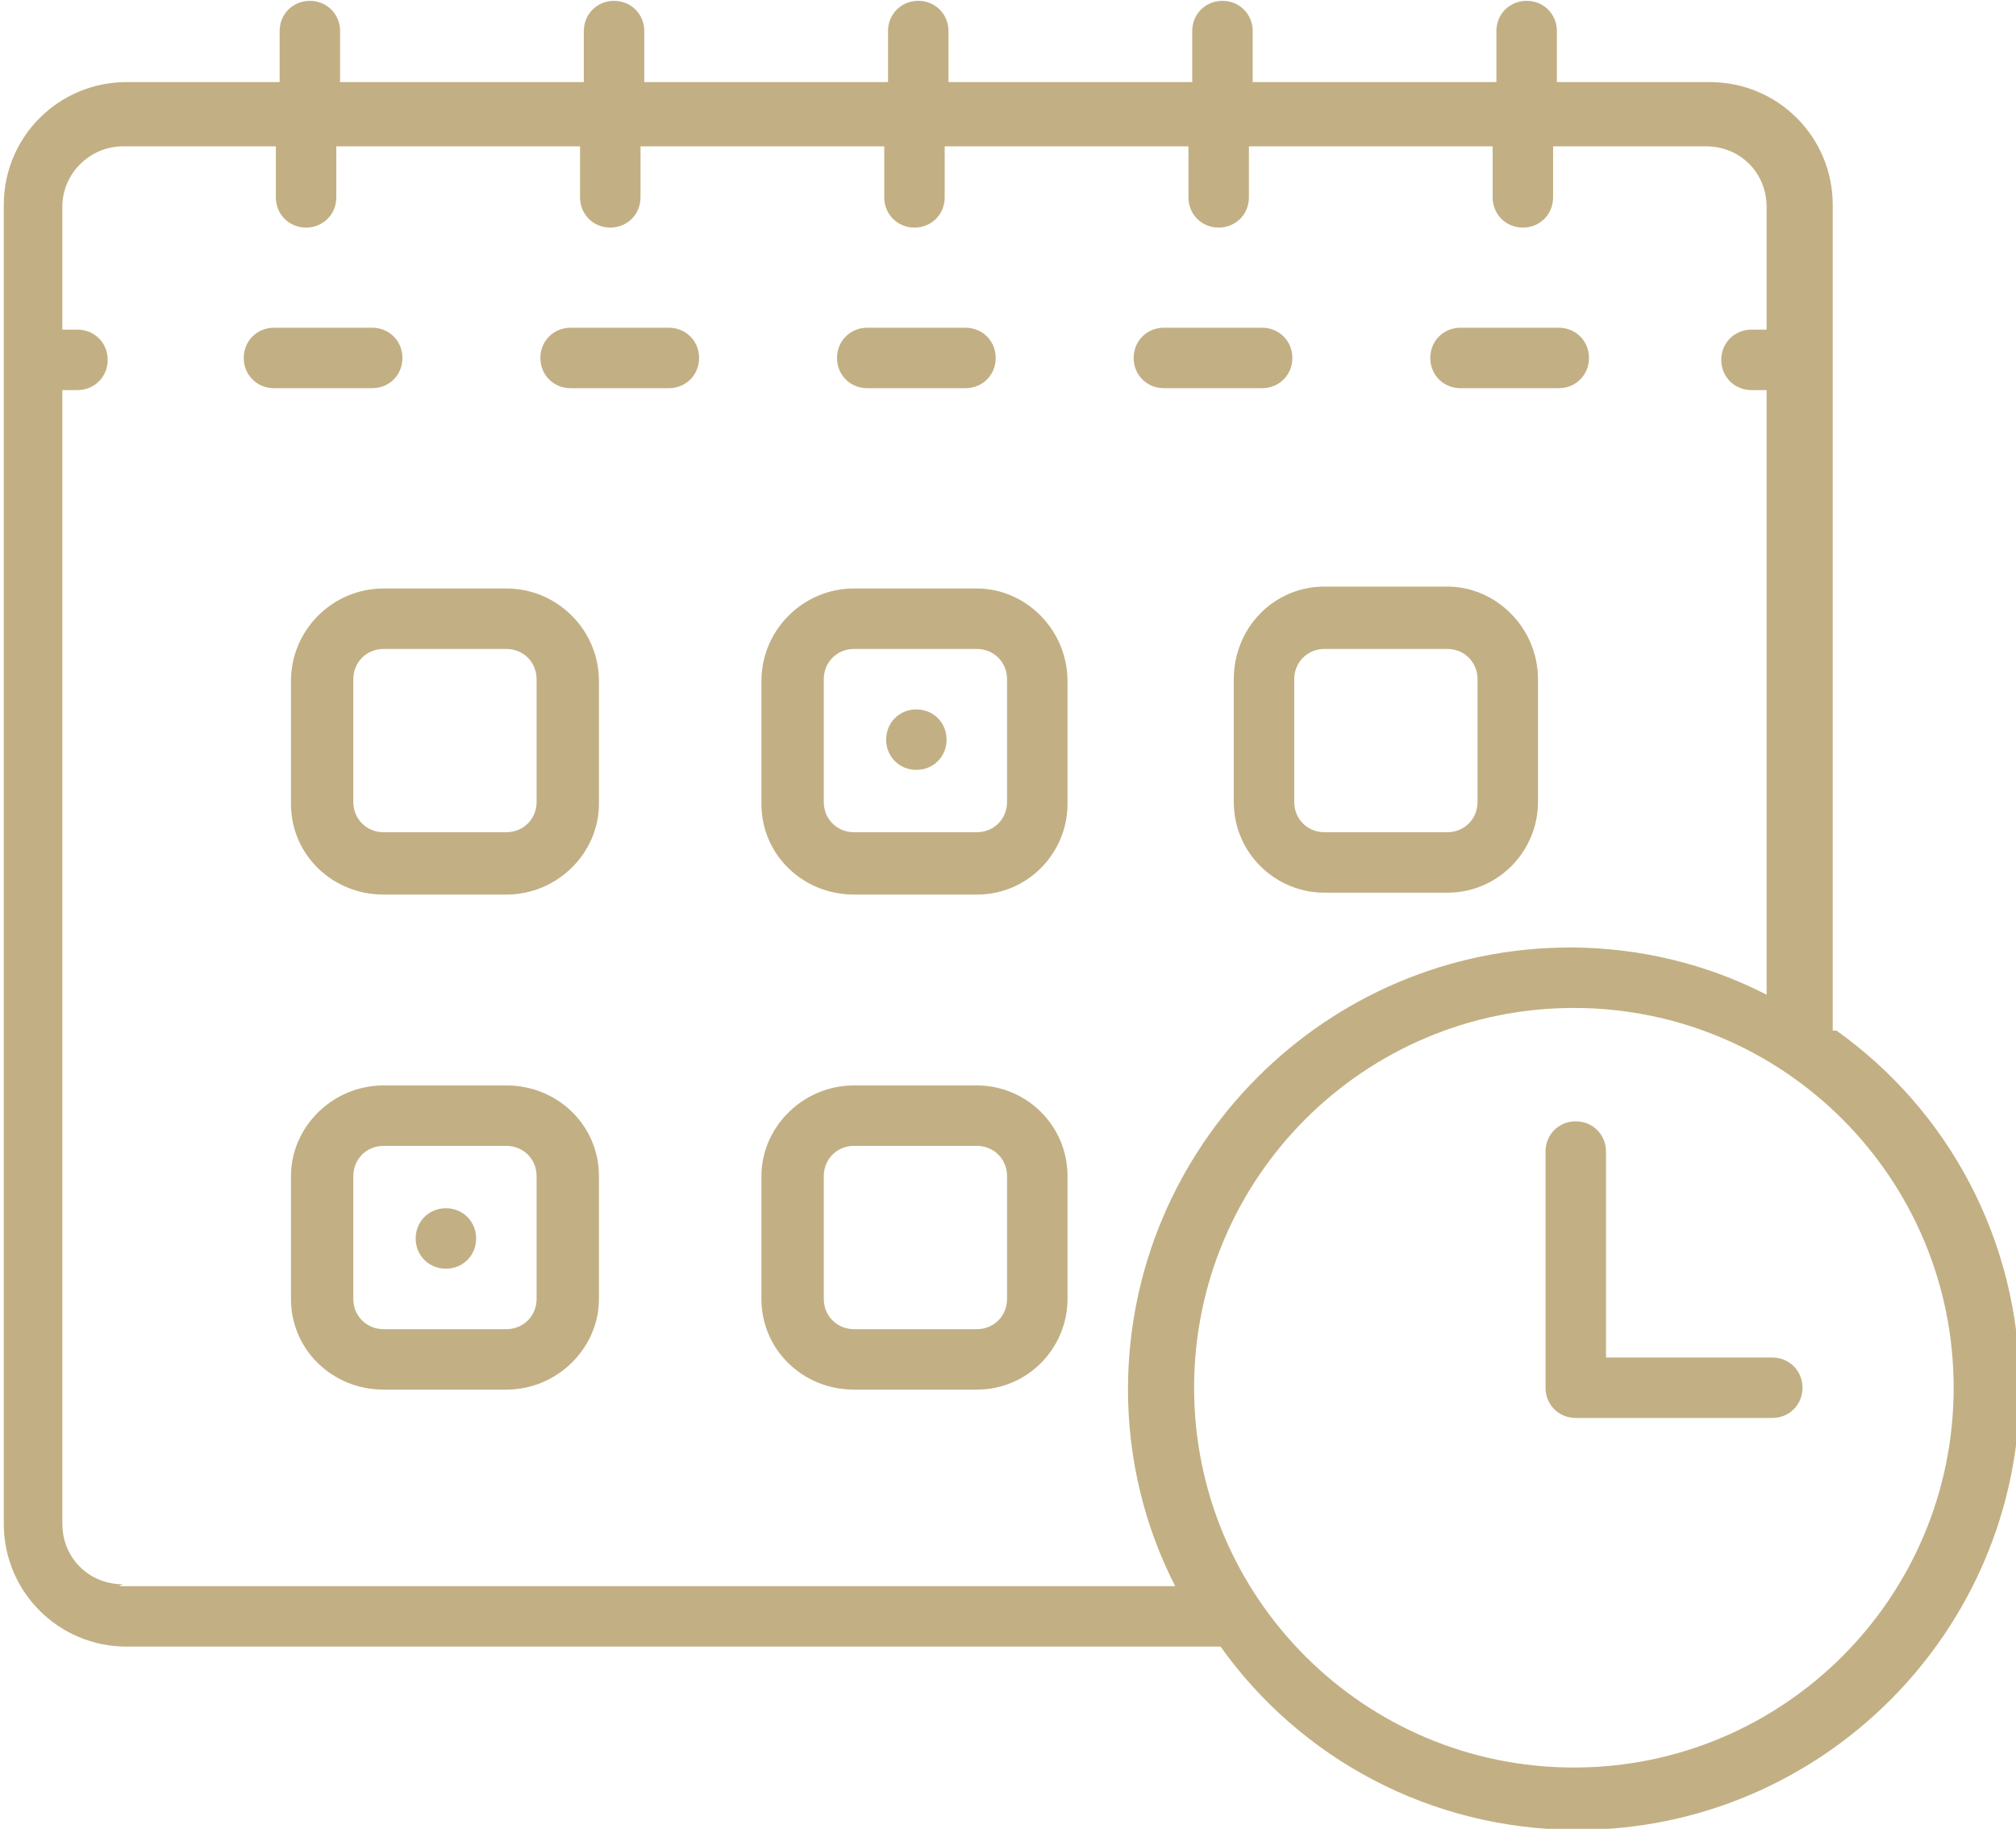
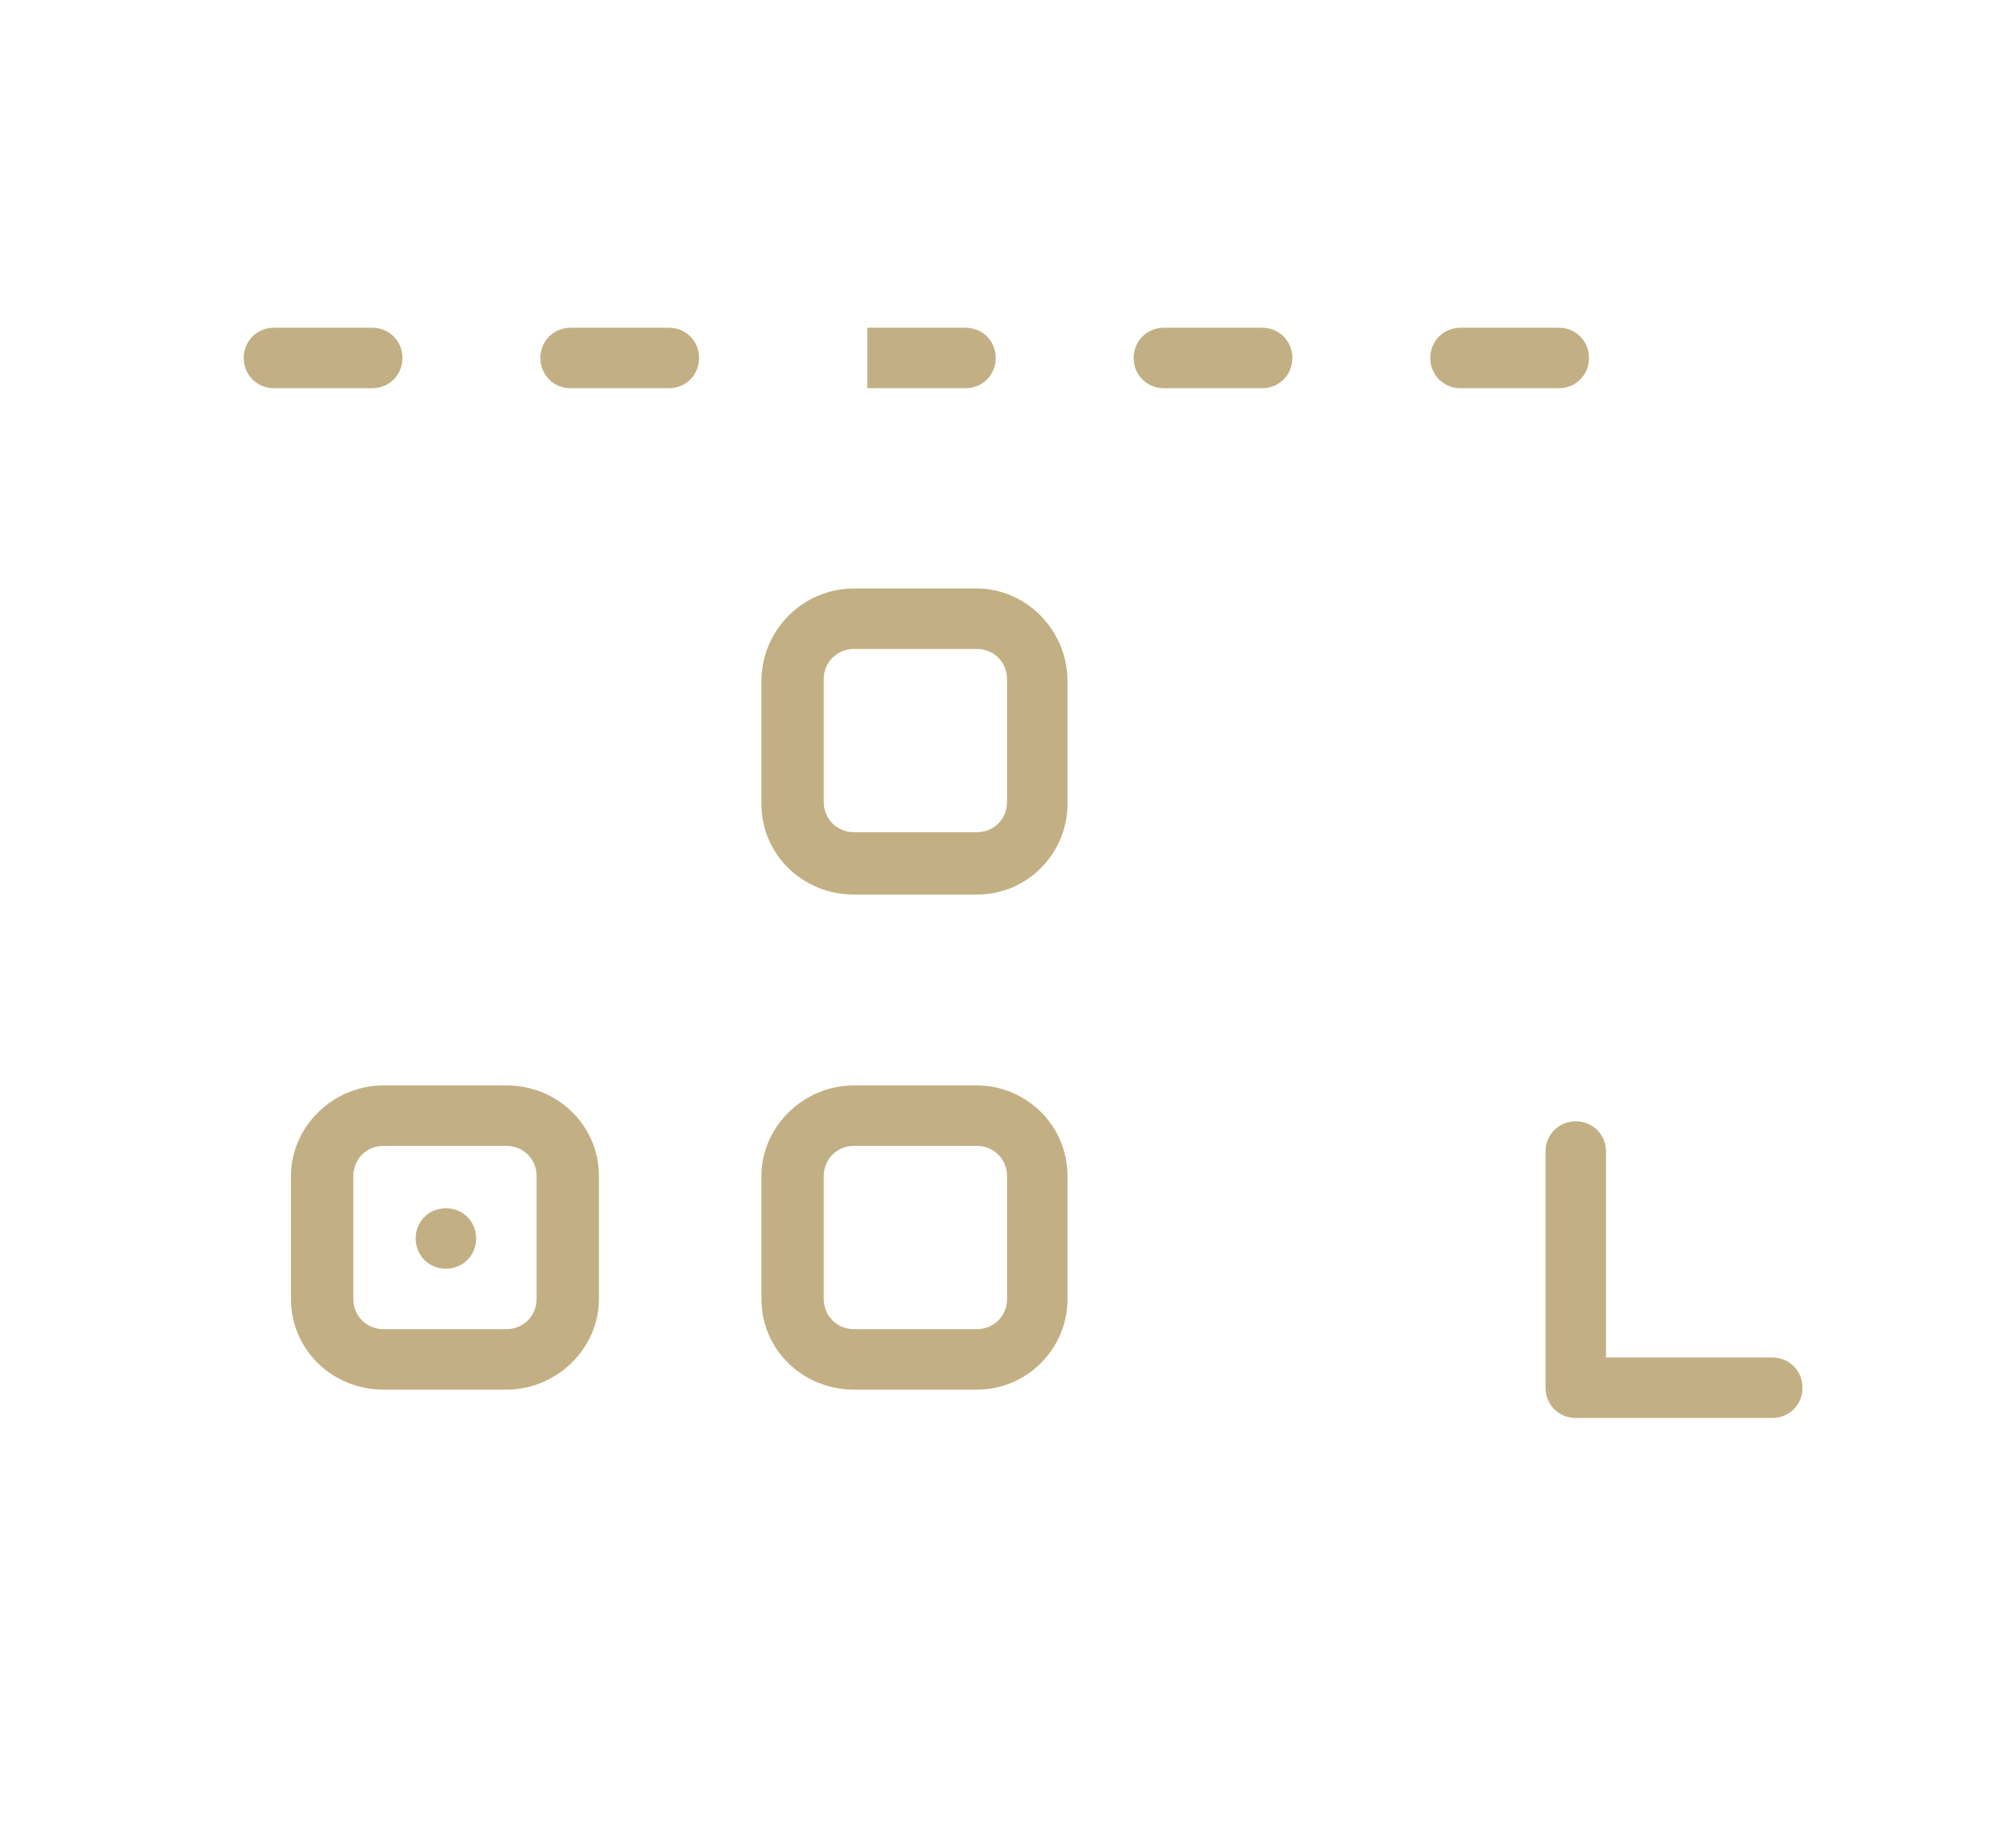
<svg xmlns="http://www.w3.org/2000/svg" xml:space="preserve" width="0.323in" height="0.293in" version="1.1" style="shape-rendering:geometricPrecision; text-rendering:geometricPrecision; image-rendering:optimizeQuality; fill-rule:evenodd; clip-rule:evenodd" viewBox="0 0 10.67 9.67">
  <defs>
    <style type="text/css">
   
    .fil0 {fill:#C2B084;fill-rule:nonzero}
   
  </style>
  </defs>
  <g id="Layer_x0020_1">
    <g id="_2127867053136">
      <path class="fil0" d="M2.13 1.89c0,-0.09 -0.07,-0.16 -0.16,-0.16l-0.52 0c-0.09,0 -0.16,0.07 -0.16,0.16 0,0.09 0.07,0.16 0.16,0.16l0.52 0c0.09,0 0.16,-0.07 0.16,-0.16z" />
-       <path class="fil0" d="M4.59 2.05l0.52 0c0.09,0 0.16,-0.07 0.16,-0.16 0,-0.09 -0.07,-0.16 -0.16,-0.16l-0.52 0c-0.09,0 -0.16,0.07 -0.16,0.16 0,0.09 0.07,0.16 0.16,0.16z" />
+       <path class="fil0" d="M4.59 2.05l0.52 0c0.09,0 0.16,-0.07 0.16,-0.16 0,-0.09 -0.07,-0.16 -0.16,-0.16l-0.52 0z" />
      <path class="fil0" d="M7.73 2.05l0.52 0c0.09,0 0.16,-0.07 0.16,-0.16 0,-0.09 -0.07,-0.16 -0.16,-0.16l-0.52 0c-0.09,0 -0.16,0.07 -0.16,0.16 0,0.09 0.07,0.16 0.16,0.16z" />
      <path class="fil0" d="M6.16 2.05l0.52 0c0.09,0 0.16,-0.07 0.16,-0.16 0,-0.09 -0.07,-0.16 -0.16,-0.16l-0.52 0c-0.09,0 -0.16,0.07 -0.16,0.16 0,0.09 0.07,0.16 0.16,0.16z" />
      <path class="fil0" d="M3.54 1.73l-0.52 0c-0.09,0 -0.16,0.07 -0.16,0.16 0,0.09 0.07,0.16 0.16,0.16l0.52 0c0.09,0 0.16,-0.07 0.16,-0.16 0,-0.09 -0.07,-0.16 -0.16,-0.16z" />
      <path class="fil0" d="M5.33 4.24c0,0.09 -0.07,0.16 -0.16,0.16l-0.65 0c-0.09,0 -0.16,-0.07 -0.16,-0.16l0 -0.65c0,-0.09 0.07,-0.16 0.16,-0.16l0.65 0c0.09,0 0.16,0.07 0.16,0.16l0 0.65zm-0.16 -1.13l-0.65 0c-0.27,0 -0.49,0.22 -0.49,0.49l0 0.65c0,0.27 0.22,0.48 0.49,0.48l0.65 0c0.27,0 0.48,-0.22 0.48,-0.48l0 -0.65c0,-0.27 -0.22,-0.49 -0.48,-0.49z" />
-       <path class="fil0" d="M4.85 3.75c-0.09,0 -0.16,0.07 -0.16,0.16 0,0.09 0.07,0.16 0.16,0.16 0.09,0 0.16,-0.07 0.16,-0.16 0,-0.09 -0.07,-0.16 -0.16,-0.16z" />
-       <path class="fil0" d="M2.84 4.24c0,0.09 -0.07,0.16 -0.16,0.16l-0.65 0c-0.09,0 -0.16,-0.07 -0.16,-0.16l0 -0.65c0,-0.09 0.07,-0.16 0.16,-0.16l0.65 0c0.09,0 0.16,0.07 0.16,0.16l0 0.65zm-0.16 -1.13l-0.65 0c-0.27,0 -0.49,0.22 -0.49,0.49l0 0.65c0,0.27 0.22,0.48 0.49,0.48l0.65 0c0.27,0 0.49,-0.22 0.49,-0.48l0 -0.65c0,-0.27 -0.22,-0.49 -0.49,-0.49z" />
-       <path class="fil0" d="M6.85 3.59c0,-0.09 0.07,-0.16 0.16,-0.16l0.65 0c0.09,0 0.16,0.07 0.16,0.16l0 0.65c0,0.09 -0.07,0.16 -0.16,0.16l-0.65 0c-0.09,0 -0.16,-0.07 -0.16,-0.16l0 -0.65zm-0.32 0l0 0.65c0,0.27 0.22,0.48 0.48,0.48l0.65 0c0.27,0 0.48,-0.22 0.48,-0.48l0 -0.65c0,-0.27 -0.22,-0.49 -0.48,-0.49l-0.65 0c-0.27,0 -0.48,0.22 -0.48,0.49z" />
      <path class="fil0" d="M2.84 6.87c0,0.09 -0.07,0.16 -0.16,0.16l-0.65 0c-0.09,0 -0.16,-0.07 -0.16,-0.16l0 -0.65c0,-0.09 0.07,-0.16 0.16,-0.16l0.65 0c0.09,0 0.16,0.07 0.16,0.16l0 0.65zm-0.16 -1.13l-0.65 0c-0.27,0 -0.49,0.22 -0.49,0.48l0 0.65c0,0.27 0.22,0.48 0.49,0.48l0.65 0c0.27,0 0.49,-0.22 0.49,-0.48l0 -0.65c0,-0.27 -0.22,-0.48 -0.49,-0.48z" />
      <path class="fil0" d="M5.33 6.87c0,0.09 -0.07,0.16 -0.16,0.16l-0.65 0c-0.09,0 -0.16,-0.07 -0.16,-0.16l0 -0.65c0,-0.09 0.07,-0.16 0.16,-0.16l0.65 0c0.09,0 0.16,0.07 0.16,0.16l0 0.65zm-0.16 -1.13l-0.65 0c-0.27,0 -0.49,0.22 -0.49,0.48l0 0.65c0,0.27 0.22,0.48 0.49,0.48l0.65 0c0.27,0 0.48,-0.22 0.48,-0.48l0 -0.65c0,-0.27 -0.22,-0.48 -0.48,-0.48z" />
-       <path class="fil0" d="M8.33 9.35c-1.11,0 -2.01,-0.9 -2.01,-2.01 0,-1.11 0.9,-2.01 2.01,-2.01 1.11,0 2.01,0.9 2.01,2.01 0,1.11 -0.9,2.01 -2.01,2.01zm-7.68 -0.97c-0.18,0 -0.32,-0.14 -0.32,-0.32l0 -6 0.08 0c0.09,0 0.16,-0.07 0.16,-0.16 0,-0.09 -0.07,-0.16 -0.16,-0.16l-0.08 0 0 -0.65c0,-0.18 0.15,-0.32 0.32,-0.32l0.81 0 0 0.27c0,0.09 0.07,0.16 0.16,0.16 0.09,0 0.16,-0.07 0.16,-0.16l0 -0.27 1.29 0 0 0.27c0,0.09 0.07,0.16 0.16,0.16 0.09,0 0.16,-0.07 0.16,-0.16l0 -0.27 1.29 0 0 0.27c0,0.09 0.07,0.16 0.16,0.16 0.09,0 0.16,-0.07 0.16,-0.16l0 -0.27 1.29 0 0 0.27c0,0.09 0.07,0.16 0.16,0.16 0.09,0 0.16,-0.07 0.16,-0.16l0 -0.27 1.29 0 0 0.27c0,0.09 0.07,0.16 0.16,0.16 0.09,0 0.16,-0.07 0.16,-0.16l0 -0.27 0.81 0c0.18,0 0.32,0.14 0.32,0.32l0 0.65 -0.08 0c-0.09,0 -0.16,0.07 -0.16,0.16 0,0.09 0.07,0.16 0.16,0.16l0.08 0 0 3.2c-0.31,-0.16 -0.67,-0.25 -1.04,-0.25 -1.29,0 -2.34,1.05 -2.34,2.34 0,0.37 0.09,0.73 0.25,1.04l-5.59 0zm9.05 -2.93l0 -4.37c0,-0.36 -0.29,-0.65 -0.65,-0.65l-0.81 0 0 -0.27c0,-0.09 -0.07,-0.16 -0.16,-0.16 -0.09,0 -0.16,0.07 -0.16,0.16l0 0.27 -1.29 0 0 -0.27c0,-0.09 -0.07,-0.16 -0.16,-0.16 -0.09,0 -0.16,0.07 -0.16,0.16l0 0.27 -1.29 0 0 -0.27c0,-0.09 -0.07,-0.16 -0.16,-0.16 -0.09,0 -0.16,0.07 -0.16,0.16l0 0.27 -1.29 0 0 -0.27c0,-0.09 -0.07,-0.16 -0.16,-0.16 -0.09,0 -0.16,0.07 -0.16,0.16l0 0.27 -1.29 0 0 -0.27c0,-0.09 -0.07,-0.16 -0.16,-0.16 -0.09,0 -0.16,0.07 -0.16,0.16l0 0.27 -0.81 0c-0.36,0 -0.65,0.29 -0.65,0.65l0 6.98c0,0.36 0.29,0.65 0.65,0.65l5.79 0c0.42,0.59 1.11,0.97 1.89,0.97 1.29,0 2.34,-1.05 2.34,-2.34 0,-0.78 -0.38,-1.47 -0.97,-1.89z" />
      <path class="fil0" d="M9.37 7.18l-0.87 0 0 -1.09c0,-0.09 -0.07,-0.16 -0.16,-0.16 -0.09,0 -0.16,0.07 -0.16,0.16l0 1.25c0,0.09 0.07,0.16 0.16,0.16l1.04 0c0.09,0 0.16,-0.07 0.16,-0.16 0,-0.09 -0.07,-0.16 -0.16,-0.16z" />
      <path class="fil0" d="M2.36 6.39c-0.09,0 -0.16,0.07 -0.16,0.16 0,0.09 0.07,0.16 0.16,0.16 0.09,0 0.16,-0.07 0.16,-0.16 0,-0.09 -0.07,-0.16 -0.16,-0.16z" />
    </g>
  </g>
</svg>